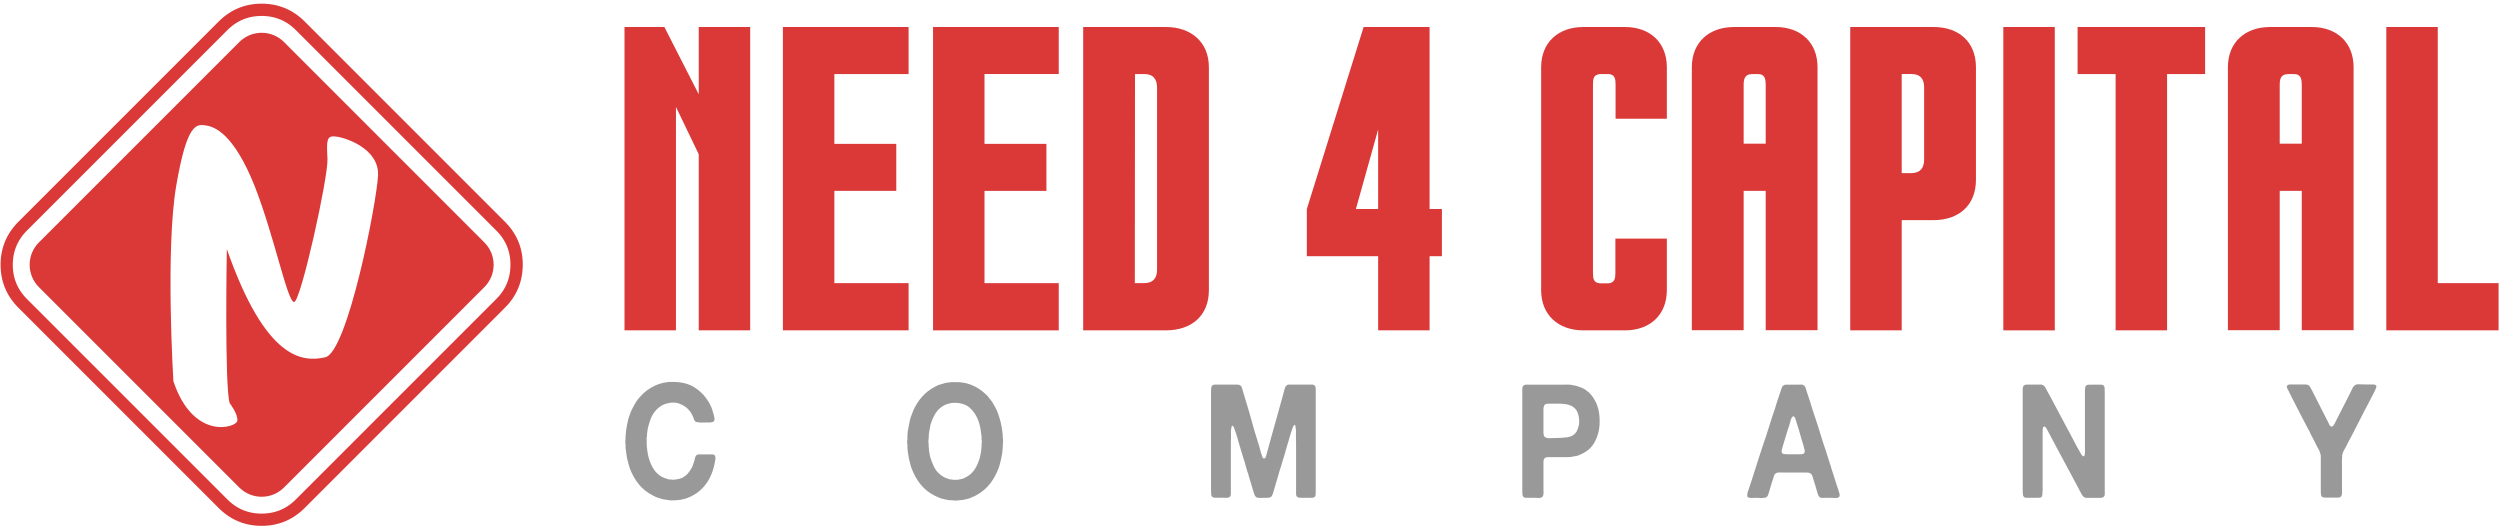
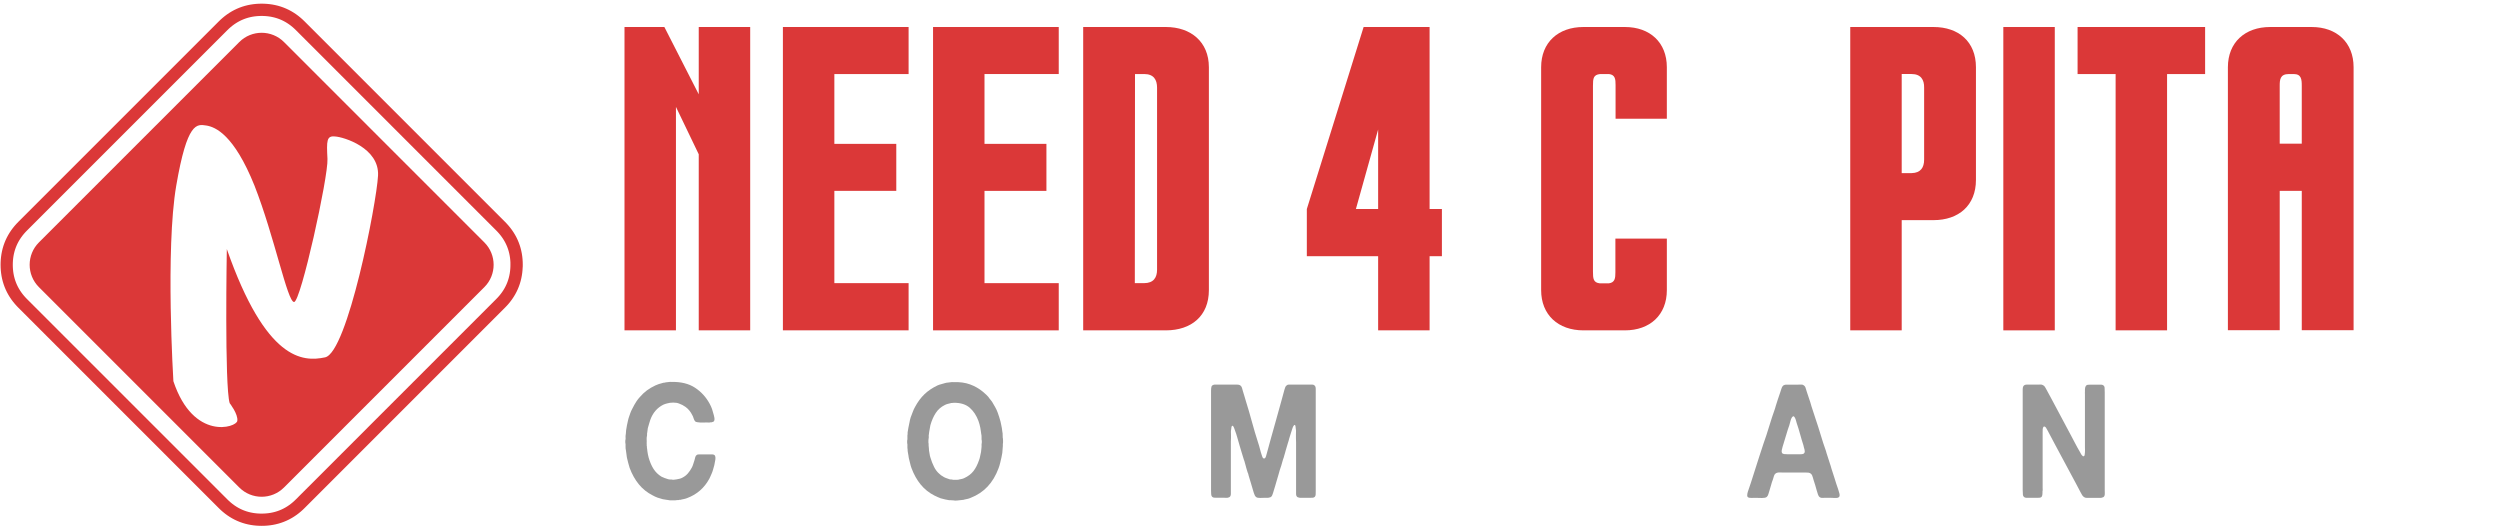
<svg xmlns="http://www.w3.org/2000/svg" xmlns:ns1="http://www.inkscape.org/namespaces/inkscape" xmlns:ns2="http://sodipodi.sourceforge.net/DTD/sodipodi-0.dtd" width="1230" height="260" viewBox="0 0 325.438 68.792" version="1.1" id="svg2116" ns1:export-filename="D:\wamp\reason-finance\webroot\assets\images\logo.png" ns1:export-xdpi="40.615383" ns1:export-ydpi="40.615383" ns1:version="0.92.4 (5da689c313, 2019-01-14)" ns2:docname="logo.svg">
  <defs id="defs2110" />
  <ns2:namedview id="base" pagecolor="#ffffff" bordercolor="#666666" borderopacity="1.0" ns1:pageopacity="0.0" ns1:pageshadow="2" ns1:zoom="0.7" ns1:cx="688.72449" ns1:cy="171.12174" ns1:document-units="px" ns1:current-layer="layer1" showgrid="false" units="px" ns1:pagecheckerboard="true" ns1:showpageshadow="false" ns1:window-width="1366" ns1:window-height="705" ns1:window-x="-8" ns1:window-y="-8" ns1:window-maximized="1" />
  <g ns1:label="Layer 1" ns1:groupmode="layer" id="layer1" transform="translate(0,-228.208)">
    <g style="font-family:none;mix-blend-mode:normal;fill:#999999;fill-rule:nonzero;stroke:none;stroke-width:1;stroke-linecap:butt;stroke-linejoin:miter;stroke-miterlimit:10;stroke-dasharray:none;stroke-dashoffset:0" data-paper-data="{&quot;isSecondaryText&quot;:true}" id="g2132" transform="matrix(1.191,0,0,1.387,-132.152,-186.628)">
      <path ns1:connector-curvature="0" d="m 184.329,334.933 c 1.044,-0.02 1.905,0.159 2.581,0.537 0.676,0.378 1.214,0.88 1.611,1.507 0.109,0.169 0.199,0.341 0.269,0.515 0.07,0.174 0.134,0.366 0.194,0.574 0.02,0.07 0.04,0.149 0.06,0.239 0.02,0.089 0.015,0.174 -0.015,0.254 -0.02,0.06 -0.057,0.097 -0.112,0.112 -0.055,0.015 -0.117,0.032 -0.187,0.052 h -0.119 c -0.06,0.02 -0.127,0.027 -0.201,0.022 -0.075,-0.005 -0.147,-0.007 -0.216,-0.007 -0.089,0 -0.196,0.002 -0.321,0.007 -0.124,0.005 -0.246,0.005 -0.366,0 -0.119,-0.005 -0.229,-0.015 -0.328,-0.03 -0.1,-0.015 -0.174,-0.037 -0.224,-0.067 -0.08,-0.07 -0.139,-0.164 -0.179,-0.283 -0.04,-0.119 -0.089,-0.224 -0.149,-0.313 -0.189,-0.328 -0.438,-0.587 -0.746,-0.776 -0.209,-0.129 -0.443,-0.234 -0.701,-0.313 -0.169,-0.06 -0.38,-0.089 -0.634,-0.089 -0.254,0 -0.475,0.025 -0.664,0.075 -0.08,0.02 -0.152,0.037 -0.216,0.052 -0.065,0.015 -0.132,0.037 -0.201,0.067 -0.676,0.288 -1.154,0.766 -1.432,1.432 -0.05,0.119 -0.095,0.244 -0.134,0.373 -0.04,0.129 -0.085,0.264 -0.134,0.403 -0.01,0.07 -0.02,0.134 -0.03,0.194 -0.01,0.06 -0.02,0.124 -0.03,0.194 -0.02,0.06 -0.027,0.122 -0.022,0.187 0.005,0.065 -0.002,0.132 -0.022,0.201 -0.02,0.08 -0.027,0.162 -0.022,0.246 0.005,0.085 0.007,0.167 0.007,0.246 0,0.04 -0.002,0.08 -0.007,0.119 -0.005,0.04 -0.002,0.08 0.007,0.119 v 0.134 c 0.02,0.05 0.027,0.1 0.022,0.149 -0.005,0.05 0.002,0.1 0.022,0.149 0,0.06 0.01,0.139 0.03,0.239 0.02,0.109 0.04,0.211 0.06,0.306 0.02,0.095 0.045,0.187 0.075,0.276 0.139,0.418 0.318,0.773 0.537,1.067 0.219,0.293 0.507,0.535 0.865,0.724 0.109,0.05 0.224,0.092 0.343,0.127 0.119,0.035 0.249,0.072 0.388,0.112 0.05,0.01 0.097,0.017 0.142,0.022 0.045,0.005 0.092,0.007 0.142,0.007 h 0.119 c 0.05,0.02 0.114,0.027 0.194,0.022 0.08,-0.005 0.144,-0.012 0.194,-0.022 0.06,0 0.104,-0.005 0.134,-0.015 0.119,-0.02 0.231,-0.04 0.336,-0.06 0.104,-0.02 0.206,-0.055 0.306,-0.104 0.229,-0.1 0.425,-0.231 0.589,-0.395 0.164,-0.164 0.311,-0.351 0.44,-0.56 0.06,-0.1 0.109,-0.209 0.149,-0.328 0.04,-0.119 0.085,-0.239 0.134,-0.358 0.03,-0.109 0.06,-0.209 0.089,-0.298 0.03,-0.089 0.095,-0.159 0.194,-0.209 0.06,-0.02 0.134,-0.03 0.224,-0.03 0.089,0 0.174,0 0.254,0 h 0.91 c 0.089,0 0.182,0 0.276,0 0.095,0 0.172,0.02 0.231,0.06 0.07,0.05 0.107,0.129 0.112,0.239 0.005,0.109 -0.007,0.214 -0.037,0.313 l -0.089,0.403 c -0.05,0.149 -0.097,0.293 -0.142,0.433 -0.045,0.139 -0.102,0.274 -0.172,0.403 -0.05,0.08 -0.089,0.157 -0.119,0.231 -0.03,0.075 -0.07,0.147 -0.119,0.216 -0.547,0.855 -1.343,1.452 -2.387,1.791 -0.109,0.04 -0.219,0.07 -0.328,0.089 -0.109,0.02 -0.219,0.04 -0.328,0.06 -0.05,0.02 -0.097,0.027 -0.142,0.022 -0.045,-0.005 -0.092,0.002 -0.142,0.022 -0.07,0 -0.137,0.002 -0.201,0.007 -0.065,0.005 -0.132,0.012 -0.201,0.022 h -0.239 c -0.089,0 -0.179,0 -0.269,0 -0.089,0 -0.174,-0.01 -0.254,-0.03 -0.03,-0.01 -0.08,-0.015 -0.149,-0.015 -0.07,-0.01 -0.139,-0.02 -0.209,-0.03 -0.07,-0.01 -0.144,-0.02 -0.224,-0.03 -0.1,-0.03 -0.196,-0.055 -0.291,-0.075 -0.095,-0.02 -0.191,-0.045 -0.291,-0.075 -0.089,-0.03 -0.179,-0.062 -0.269,-0.097 -0.089,-0.035 -0.174,-0.072 -0.254,-0.112 -0.597,-0.259 -1.102,-0.604 -1.514,-1.037 -0.413,-0.433 -0.749,-0.948 -1.007,-1.544 -0.06,-0.149 -0.109,-0.298 -0.149,-0.448 -0.04,-0.149 -0.085,-0.303 -0.134,-0.463 -0.02,-0.05 -0.03,-0.092 -0.03,-0.127 0,-0.035 -0.005,-0.072 -0.015,-0.112 -0.02,-0.089 -0.035,-0.184 -0.045,-0.283 -0.01,-0.1 -0.025,-0.194 -0.045,-0.283 -0.02,-0.05 -0.027,-0.092 -0.022,-0.127 0.005,-0.035 0.002,-0.072 -0.007,-0.112 v -0.283 c -0.02,-0.05 -0.03,-0.124 -0.03,-0.224 0,-0.1 0.01,-0.174 0.03,-0.224 0.01,-0.03 0.012,-0.062 0.007,-0.097 -0.005,-0.035 -0.007,-0.062 -0.007,-0.082 v -0.134 c 0.02,-0.08 0.032,-0.164 0.037,-0.254 0.005,-0.089 0.012,-0.179 0.022,-0.269 0.02,-0.08 0.035,-0.157 0.045,-0.231 0.01,-0.075 0.025,-0.152 0.045,-0.231 0.04,-0.139 0.075,-0.276 0.104,-0.41 0.03,-0.134 0.07,-0.261 0.119,-0.38 0.05,-0.129 0.102,-0.259 0.157,-0.388 0.055,-0.129 0.117,-0.249 0.187,-0.358 0.159,-0.279 0.323,-0.527 0.492,-0.746 0.05,-0.07 0.104,-0.134 0.164,-0.194 0.06,-0.06 0.119,-0.119 0.179,-0.179 0.249,-0.249 0.51,-0.46 0.783,-0.634 0.274,-0.174 0.584,-0.331 0.933,-0.47 0.119,-0.05 0.244,-0.092 0.373,-0.127 0.129,-0.035 0.264,-0.067 0.403,-0.097 0.06,-0.02 0.119,-0.03 0.179,-0.03 0.06,0 0.114,-0.01 0.164,-0.03 0.08,-0.01 0.157,-0.017 0.231,-0.022 0.075,-0.005 0.152,-0.012 0.231,-0.022 0.02,-0.01 0.045,-0.01 0.075,0 0.03,0.01 0.055,0.01 0.075,0 z" data-paper-data="{&quot;glyphName&quot;:&quot;C&quot;,&quot;glyphIndex&quot;:0,&quot;firstGlyphOfWord&quot;:true,&quot;word&quot;:1}" id="path2118" style="fill:#999999" />
      <path ns1:connector-curvature="0" d="m 220.555,340.141 c 0.02,0.06 0.032,0.162 0.037,0.306 0.005,0.144 -0.002,0.246 -0.022,0.306 v 0.194 c -0.02,0.1 -0.03,0.204 -0.03,0.313 0,0.109 -0.01,0.219 -0.03,0.328 -0.02,0.07 -0.035,0.139 -0.045,0.209 -0.01,0.07 -0.025,0.139 -0.045,0.209 -0.05,0.179 -0.097,0.353 -0.142,0.522 -0.045,0.169 -0.102,0.333 -0.172,0.492 -0.298,0.696 -0.701,1.276 -1.209,1.738 -0.507,0.463 -1.134,0.818 -1.88,1.067 -0.109,0.04 -0.219,0.07 -0.328,0.089 -0.109,0.02 -0.219,0.04 -0.328,0.06 -0.05,0.02 -0.102,0.03 -0.157,0.03 -0.055,0 -0.107,0.005 -0.157,0.015 l -0.492,0.045 c -0.04,0.01 -0.109,0.012 -0.209,0.007 -0.1,-0.005 -0.164,-0.012 -0.194,-0.022 -0.05,-0.01 -0.097,-0.012 -0.142,-0.007 -0.045,0.005 -0.092,0.002 -0.142,-0.007 h -0.164 c -0.08,-0.02 -0.154,-0.032 -0.224,-0.037 -0.07,-0.005 -0.144,-0.017 -0.224,-0.037 -0.08,-0.02 -0.159,-0.037 -0.239,-0.052 -0.08,-0.015 -0.159,-0.032 -0.239,-0.052 -0.109,-0.04 -0.221,-0.08 -0.336,-0.119 -0.114,-0.04 -0.226,-0.085 -0.336,-0.134 -0.597,-0.259 -1.102,-0.604 -1.514,-1.037 -0.413,-0.433 -0.749,-0.948 -1.007,-1.544 -0.06,-0.139 -0.109,-0.286 -0.149,-0.44 -0.04,-0.154 -0.085,-0.311 -0.134,-0.47 -0.02,-0.05 -0.03,-0.092 -0.03,-0.127 0,-0.035 -0.005,-0.072 -0.015,-0.112 -0.02,-0.07 -0.035,-0.142 -0.045,-0.216 -0.01,-0.075 -0.025,-0.152 -0.045,-0.231 -0.01,-0.05 -0.012,-0.097 -0.007,-0.142 0.005,-0.045 -0.002,-0.087 -0.022,-0.127 -0.01,-0.06 -0.01,-0.122 0,-0.187 0.01,-0.065 0.01,-0.127 0,-0.187 -0.02,-0.05 -0.03,-0.127 -0.03,-0.231 0,-0.104 0.01,-0.182 0.03,-0.231 0.01,-0.05 0.01,-0.097 0,-0.142 -0.01,-0.045 -0.01,-0.092 0,-0.142 v -0.089 c 0.02,-0.07 0.027,-0.137 0.022,-0.201 -0.005,-0.065 0.002,-0.127 0.022,-0.187 0.02,-0.05 0.03,-0.102 0.03,-0.157 0,-0.055 0.01,-0.107 0.03,-0.157 0.05,-0.169 0.089,-0.336 0.119,-0.5 0.03,-0.164 0.075,-0.326 0.134,-0.485 0.08,-0.169 0.154,-0.338 0.224,-0.507 0.07,-0.169 0.154,-0.328 0.254,-0.477 0.298,-0.477 0.642,-0.875 1.03,-1.194 0.388,-0.318 0.86,-0.592 1.418,-0.821 0.129,-0.05 0.266,-0.089 0.41,-0.119 0.144,-0.03 0.286,-0.065 0.425,-0.104 0.05,-0.02 0.097,-0.03 0.142,-0.03 0.045,0 0.092,-0.005 0.142,-0.015 l 0.448,-0.045 c 0.02,-0.01 0.047,-0.01 0.082,0 0.035,0.01 0.062,0.01 0.082,0 0.706,-0.02 1.318,0.052 1.835,0.216 0.517,0.164 0.98,0.39 1.388,0.679 0.129,0.089 0.264,0.191 0.403,0.306 0.139,0.114 0.254,0.231 0.343,0.351 0.05,0.05 0.1,0.102 0.149,0.157 0.05,0.055 0.095,0.107 0.134,0.157 0.109,0.159 0.219,0.321 0.328,0.485 0.109,0.164 0.204,0.341 0.283,0.53 0.06,0.139 0.112,0.274 0.157,0.403 0.045,0.129 0.092,0.269 0.142,0.418 0.03,0.1 0.055,0.201 0.075,0.306 0.02,0.104 0.045,0.211 0.075,0.321 0.02,0.07 0.03,0.137 0.03,0.201 0,0.065 0.01,0.127 0.03,0.187 0.02,0.06 0.027,0.122 0.022,0.187 -0.005,0.065 -0.002,0.122 0.007,0.172 z m -2.313,0.627 c 0.02,-0.05 0.03,-0.122 0.03,-0.216 0,-0.095 -0.01,-0.167 -0.03,-0.216 v -0.254 c -0.01,-0.04 -0.012,-0.077 -0.007,-0.112 0.005,-0.035 -0.002,-0.072 -0.022,-0.112 -0.02,-0.08 -0.032,-0.157 -0.037,-0.231 -0.005,-0.075 -0.017,-0.147 -0.037,-0.216 0,-0.05 -0.01,-0.104 -0.03,-0.164 -0.03,-0.109 -0.06,-0.219 -0.089,-0.328 -0.03,-0.109 -0.07,-0.219 -0.119,-0.328 -0.219,-0.507 -0.535,-0.918 -0.948,-1.231 -0.413,-0.313 -0.987,-0.47 -1.723,-0.47 -0.02,0.01 -0.042,0.012 -0.067,0.007 -0.025,-0.005 -0.047,-0.002 -0.067,0.007 -0.04,0.01 -0.08,0.012 -0.119,0.007 -0.04,-0.005 -0.085,0.002 -0.134,0.022 -0.109,0.02 -0.216,0.042 -0.321,0.067 -0.104,0.025 -0.201,0.057 -0.291,0.097 -0.418,0.179 -0.749,0.428 -0.992,0.746 -0.244,0.318 -0.44,0.701 -0.589,1.149 -0.03,0.109 -0.052,0.216 -0.067,0.321 -0.015,0.104 -0.037,0.211 -0.067,0.321 -0.01,0.04 -0.015,0.077 -0.015,0.112 0,0.035 -0.005,0.072 -0.015,0.112 -0.02,0.05 -0.025,0.104 -0.015,0.164 0.01,0.06 0.01,0.114 0,0.164 -0.02,0.05 -0.032,0.142 -0.037,0.276 -0.005,0.134 0.002,0.226 0.022,0.276 v 0.164 c 0.01,0.04 0.015,0.082 0.015,0.127 0,0.045 0.005,0.087 0.015,0.127 0,0.04 0.002,0.077 0.007,0.112 0.005,0.035 0.007,0.072 0.007,0.112 0.03,0.109 0.052,0.219 0.067,0.328 0.015,0.109 0.042,0.214 0.082,0.313 0.109,0.318 0.244,0.614 0.403,0.888 0.159,0.274 0.358,0.495 0.597,0.664 0.05,0.05 0.102,0.089 0.157,0.119 0.055,0.03 0.112,0.06 0.172,0.089 0.109,0.07 0.226,0.124 0.351,0.164 0.124,0.04 0.256,0.08 0.395,0.119 0.05,0.02 0.097,0.027 0.142,0.022 0.045,-0.005 0.092,-0.002 0.142,0.007 0.06,0.02 0.119,0.03 0.179,0.03 0.06,0 0.124,0 0.194,0 h 0.119 c 0.05,-0.01 0.095,-0.012 0.134,-0.007 0.04,0.005 0.085,-0.002 0.134,-0.022 0.1,-0.02 0.199,-0.037 0.298,-0.052 0.1,-0.015 0.194,-0.042 0.283,-0.082 0.428,-0.169 0.763,-0.388 1.007,-0.657 0.244,-0.269 0.45,-0.617 0.619,-1.044 0.05,-0.109 0.087,-0.229 0.112,-0.358 0.025,-0.129 0.057,-0.259 0.097,-0.388 l 0.045,-0.358 c 0.01,-0.04 0.015,-0.082 0.015,-0.127 0,-0.045 0,-0.092 0,-0.142 z" data-paper-data="{&quot;glyphName&quot;:&quot;O&quot;,&quot;glyphIndex&quot;:1,&quot;word&quot;:1}" id="path2120" style="fill:#999999" />
      <path ns1:connector-curvature="0" d="m 243.743,335.187 h 1.955 c 0.159,0 0.321,0 0.485,0 0.164,0 0.291,0.035 0.38,0.104 0.07,0.05 0.119,0.122 0.149,0.216 0.03,0.095 0.06,0.187 0.089,0.276 0.06,0.159 0.117,0.321 0.172,0.485 0.055,0.164 0.112,0.331 0.172,0.5 0.229,0.627 0.445,1.263 0.649,1.91 0.204,0.647 0.425,1.288 0.664,1.925 0.08,0.199 0.149,0.403 0.209,0.612 0.06,0.209 0.129,0.413 0.209,0.612 0.02,0.05 0.04,0.1 0.06,0.149 0.02,0.05 0.055,0.089 0.104,0.119 0.02,0.01 0.04,0.02 0.06,0.03 0.02,0.01 0.04,0.005 0.06,-0.015 0.08,-0.02 0.134,-0.08 0.164,-0.179 0.03,-0.1 0.06,-0.189 0.089,-0.269 0.08,-0.229 0.152,-0.455 0.216,-0.679 0.065,-0.224 0.137,-0.45 0.216,-0.679 0.199,-0.607 0.398,-1.216 0.597,-1.828 0.199,-0.612 0.398,-1.226 0.597,-1.843 0.05,-0.159 0.1,-0.316 0.149,-0.47 0.05,-0.154 0.1,-0.311 0.149,-0.47 0.03,-0.08 0.06,-0.159 0.089,-0.239 0.03,-0.08 0.085,-0.144 0.164,-0.194 0.06,-0.05 0.137,-0.075 0.231,-0.075 0.095,0 0.191,0 0.291,0 h 0.97 1.03 c 0.089,0 0.182,0 0.276,0 0.095,0 0.167,0.02 0.216,0.06 0.109,0.06 0.164,0.172 0.164,0.336 0,0.164 0,0.331 0,0.5 v 2.238 5.551 1.298 c 0,0.109 -0.002,0.216 -0.007,0.321 -0.005,0.104 -0.037,0.182 -0.097,0.231 -0.06,0.05 -0.134,0.077 -0.224,0.082 -0.089,0.005 -0.189,0.007 -0.298,0.007 h -0.716 -0.403 c -0.08,-0.02 -0.147,-0.035 -0.201,-0.045 -0.055,-0.01 -0.102,-0.045 -0.142,-0.104 -0.04,-0.05 -0.06,-0.114 -0.06,-0.194 0,-0.08 0,-0.164 0,-0.254 v -0.761 -3.835 c -0.01,-0.139 -0.015,-0.271 -0.015,-0.395 0,-0.124 0,-0.251 0,-0.38 0,-0.08 0.002,-0.162 0.007,-0.246 0.005,-0.085 -0.002,-0.167 -0.022,-0.246 -0.02,-0.07 -0.03,-0.144 -0.03,-0.224 0,-0.08 -0.03,-0.129 -0.089,-0.149 -0.03,-0.01 -0.052,-0.005 -0.067,0.015 -0.015,0.02 -0.027,0.035 -0.037,0.045 -0.04,0.04 -0.072,0.087 -0.097,0.142 -0.025,0.055 -0.047,0.107 -0.067,0.157 -0.06,0.149 -0.117,0.303 -0.172,0.463 -0.055,0.159 -0.112,0.318 -0.172,0.477 -0.02,0.06 -0.037,0.119 -0.052,0.179 -0.015,0.06 -0.037,0.119 -0.067,0.179 -0.05,0.129 -0.095,0.259 -0.134,0.388 -0.04,0.129 -0.085,0.259 -0.134,0.388 -0.02,0.03 -0.03,0.062 -0.03,0.097 0,0.035 -0.01,0.067 -0.03,0.097 -0.04,0.089 -0.072,0.184 -0.097,0.283 -0.025,0.1 -0.062,0.199 -0.112,0.298 -0.04,0.089 -0.072,0.184 -0.097,0.283 -0.025,0.1 -0.057,0.199 -0.097,0.298 -0.119,0.288 -0.224,0.579 -0.313,0.873 -0.089,0.293 -0.189,0.584 -0.298,0.873 -0.02,0.03 -0.03,0.06 -0.03,0.089 0,0.03 -0.01,0.06 -0.03,0.089 -0.05,0.109 -0.089,0.221 -0.119,0.336 -0.03,0.114 -0.07,0.226 -0.119,0.336 -0.03,0.07 -0.057,0.134 -0.082,0.194 -0.025,0.06 -0.062,0.109 -0.112,0.149 -0.05,0.04 -0.1,0.062 -0.149,0.067 -0.05,0.005 -0.109,0.017 -0.179,0.037 h -0.343 c -0.07,0 -0.152,0.002 -0.246,0.007 -0.095,0.005 -0.189,0.007 -0.283,0.007 -0.095,0 -0.182,-0.005 -0.261,-0.015 -0.08,-0.01 -0.139,-0.03 -0.179,-0.06 -0.08,-0.05 -0.134,-0.107 -0.164,-0.172 -0.03,-0.065 -0.065,-0.142 -0.104,-0.231 -0.05,-0.119 -0.092,-0.241 -0.127,-0.366 -0.035,-0.124 -0.077,-0.246 -0.127,-0.366 l -0.045,-0.134 c -0.05,-0.119 -0.095,-0.246 -0.134,-0.38 -0.04,-0.134 -0.085,-0.261 -0.134,-0.38 -0.01,-0.03 -0.017,-0.057 -0.022,-0.082 -0.005,-0.025 -0.012,-0.052 -0.022,-0.082 -0.05,-0.089 -0.089,-0.184 -0.119,-0.283 -0.03,-0.1 -0.065,-0.199 -0.104,-0.298 -0.01,-0.02 -0.017,-0.045 -0.022,-0.075 -0.005,-0.03 -0.012,-0.055 -0.022,-0.075 -0.04,-0.1 -0.072,-0.199 -0.097,-0.298 -0.025,-0.1 -0.062,-0.199 -0.112,-0.298 -0.08,-0.199 -0.154,-0.408 -0.224,-0.627 -0.07,-0.219 -0.144,-0.433 -0.224,-0.642 -0.089,-0.249 -0.174,-0.502 -0.254,-0.761 -0.08,-0.259 -0.174,-0.507 -0.283,-0.746 -0.05,-0.139 -0.104,-0.254 -0.164,-0.343 -0.02,-0.02 -0.04,-0.037 -0.06,-0.052 -0.02,-0.015 -0.045,-0.012 -0.075,0.007 -0.05,0.03 -0.075,0.08 -0.075,0.149 0,0.07 -0.01,0.139 -0.03,0.209 -0.02,0.07 -0.027,0.142 -0.022,0.216 0.005,0.075 0.007,0.152 0.007,0.231 0,0.109 0,0.219 0,0.328 0,0.109 -0.005,0.219 -0.015,0.328 v 3.969 0.731 c 0,0.08 0,0.159 0,0.239 0,0.08 -0.02,0.144 -0.06,0.194 -0.04,0.07 -0.114,0.114 -0.224,0.134 -0.07,0.02 -0.144,0.027 -0.224,0.022 -0.08,-0.005 -0.159,-0.007 -0.239,-0.007 h -0.776 c -0.109,0 -0.209,-0.002 -0.298,-0.007 -0.089,-0.005 -0.164,-0.032 -0.224,-0.082 -0.06,-0.05 -0.095,-0.127 -0.104,-0.231 -0.01,-0.104 -0.015,-0.211 -0.015,-0.321 v -1.313 -5.551 -2.089 c 0,-0.06 0,-0.132 0,-0.216 0,-0.085 0,-0.167 0,-0.246 0,-0.08 0.005,-0.157 0.015,-0.231 0.01,-0.075 0.025,-0.132 0.045,-0.172 0.04,-0.07 0.119,-0.119 0.239,-0.149 0.02,-0.01 0.04,-0.012 0.06,-0.007 0.02,0.005 0.04,0.002 0.06,-0.007 z" data-paper-data="{&quot;glyphName&quot;:&quot;M&quot;,&quot;glyphIndex&quot;:2,&quot;word&quot;:1}" id="path2122" style="fill:#999999" />
-       <path ns1:connector-curvature="0" d="m 285.178,336.515 c 0.229,0.318 0.395,0.671 0.5,1.059 0.104,0.388 0.142,0.855 0.112,1.403 -0.02,0.219 -0.055,0.42 -0.104,0.604 -0.05,0.184 -0.109,0.356 -0.179,0.515 -0.02,0.04 -0.037,0.077 -0.052,0.112 -0.015,0.035 -0.032,0.072 -0.052,0.112 -0.04,0.07 -0.077,0.137 -0.112,0.201 -0.035,0.065 -0.077,0.127 -0.127,0.187 -0.199,0.279 -0.44,0.505 -0.724,0.679 -0.283,0.174 -0.604,0.321 -0.962,0.44 -0.109,0.04 -0.224,0.065 -0.343,0.075 -0.119,0.01 -0.239,0.03 -0.358,0.06 -0.06,0.01 -0.119,0.015 -0.179,0.015 -0.06,0 -0.119,0.005 -0.179,0.015 h -0.612 -1.253 c -0.129,0 -0.266,0 -0.41,0 -0.144,0 -0.256,0.03 -0.336,0.089 -0.1,0.07 -0.149,0.191 -0.149,0.366 0,0.174 0,0.346 0,0.515 v 1.97 c 0,0.119 0.002,0.249 0.007,0.388 0.005,0.139 -0.017,0.249 -0.067,0.328 -0.04,0.07 -0.129,0.124 -0.269,0.164 -0.07,0.02 -0.144,0.025 -0.224,0.015 -0.08,-0.01 -0.159,-0.015 -0.239,-0.015 h -0.865 c -0.109,0 -0.211,-0.002 -0.306,-0.007 -0.095,-0.005 -0.172,-0.032 -0.231,-0.082 -0.06,-0.05 -0.095,-0.127 -0.104,-0.231 -0.01,-0.104 -0.015,-0.211 -0.015,-0.321 v -8.923 c 0,-0.139 -0.002,-0.303 -0.007,-0.492 -0.005,-0.189 0.017,-0.323 0.067,-0.403 0.04,-0.06 0.114,-0.109 0.224,-0.149 0.02,-0.01 0.042,-0.012 0.067,-0.007 0.025,0.005 0.047,0.002 0.067,-0.007 h 4.312 c 0.089,0 0.179,-0.002 0.269,-0.007 0.089,-0.005 0.174,0.002 0.254,0.022 h 0.075 c 0.05,0.02 0.104,0.03 0.164,0.03 0.06,0 0.114,0.01 0.164,0.03 0.05,0.01 0.095,0.015 0.134,0.015 0.04,0 0.085,0.01 0.134,0.03 0.159,0.05 0.318,0.097 0.477,0.142 0.159,0.045 0.308,0.107 0.448,0.187 0.05,0.04 0.104,0.075 0.164,0.104 0.06,0.03 0.119,0.07 0.179,0.119 0.05,0.03 0.092,0.062 0.127,0.097 0.035,0.035 0.077,0.072 0.127,0.112 l 0.089,0.089 c 0.119,0.119 0.219,0.239 0.298,0.358 z m -1.641,2.447 c 0.02,-0.109 0.027,-0.246 0.022,-0.41 -0.005,-0.164 -0.022,-0.301 -0.052,-0.41 -0.06,-0.219 -0.134,-0.393 -0.224,-0.522 -0.089,-0.129 -0.224,-0.249 -0.403,-0.358 -0.149,-0.089 -0.333,-0.157 -0.552,-0.201 -0.219,-0.045 -0.455,-0.072 -0.709,-0.082 -0.254,-0.01 -0.515,-0.012 -0.783,-0.007 -0.269,0.005 -0.522,0.007 -0.761,0.007 -0.03,0.01 -0.057,0.017 -0.082,0.022 -0.025,0.005 -0.052,0.007 -0.082,0.007 -0.1,0.04 -0.164,0.1 -0.194,0.179 -0.04,0.08 -0.06,0.187 -0.06,0.321 0,0.134 0,0.256 0,0.366 v 1.418 c 0,0.119 0,0.251 0,0.395 0,0.144 0.025,0.256 0.075,0.336 0.04,0.06 0.1,0.104 0.179,0.134 0.08,0.03 0.169,0.047 0.269,0.052 0.1,0.005 0.206,0.005 0.321,0 0.114,-0.005 0.221,-0.007 0.321,-0.007 0.527,0 1.01,-0.025 1.447,-0.075 0.438,-0.05 0.771,-0.224 1,-0.522 0.06,-0.089 0.109,-0.187 0.149,-0.291 0.04,-0.104 0.08,-0.221 0.119,-0.351 z" data-paper-data="{&quot;glyphName&quot;:&quot;P&quot;,&quot;glyphIndex&quot;:3,&quot;word&quot;:1}" id="path2124" style="fill:#999999" />
      <path ns1:connector-curvature="0" d="m 311.903,345.109 c 0.01,0.04 0.027,0.089 0.052,0.149 0.025,0.06 0.045,0.122 0.06,0.187 0.015,0.065 0.017,0.127 0.007,0.187 -0.01,0.06 -0.045,0.104 -0.104,0.134 -0.08,0.05 -0.211,0.07 -0.395,0.06 -0.184,-0.01 -0.336,-0.015 -0.455,-0.015 h -0.701 c -0.08,0 -0.152,0.002 -0.216,0.007 -0.065,0.005 -0.127,-0.002 -0.187,-0.022 -0.109,-0.03 -0.189,-0.089 -0.239,-0.179 -0.05,-0.08 -0.087,-0.164 -0.112,-0.254 -0.025,-0.089 -0.057,-0.179 -0.097,-0.269 -0.05,-0.159 -0.102,-0.318 -0.157,-0.477 -0.055,-0.159 -0.112,-0.313 -0.172,-0.463 -0.03,-0.089 -0.057,-0.172 -0.082,-0.246 -0.025,-0.075 -0.052,-0.142 -0.082,-0.201 -0.03,-0.06 -0.075,-0.112 -0.134,-0.157 -0.06,-0.045 -0.139,-0.077 -0.239,-0.097 -0.05,0 -0.097,-0.002 -0.142,-0.007 -0.045,-0.005 -0.092,-0.007 -0.142,-0.007 h -2.358 c -0.169,0 -0.351,-0.002 -0.545,-0.007 -0.194,-0.005 -0.346,0.032 -0.455,0.112 -0.08,0.06 -0.134,0.139 -0.164,0.239 -0.03,0.1 -0.065,0.199 -0.104,0.298 -0.08,0.169 -0.147,0.346 -0.201,0.53 -0.055,0.184 -0.117,0.366 -0.187,0.545 -0.04,0.1 -0.077,0.204 -0.112,0.313 -0.035,0.109 -0.092,0.194 -0.172,0.254 -0.05,0.04 -0.122,0.067 -0.216,0.082 -0.095,0.015 -0.199,0.022 -0.313,0.022 -0.114,0 -0.231,-0.002 -0.351,-0.007 -0.119,-0.005 -0.224,-0.007 -0.313,-0.007 -0.129,0 -0.286,0.002 -0.47,0.007 -0.184,0.005 -0.316,-0.017 -0.395,-0.067 -0.05,-0.03 -0.077,-0.075 -0.082,-0.134 -0.005,-0.06 0,-0.122 0.015,-0.187 0.015,-0.065 0.032,-0.127 0.052,-0.187 0.02,-0.06 0.04,-0.109 0.06,-0.149 0.1,-0.229 0.191,-0.463 0.276,-0.701 0.085,-0.239 0.172,-0.472 0.261,-0.701 0.04,-0.08 0.07,-0.159 0.089,-0.239 0.02,-0.08 0.05,-0.159 0.089,-0.239 0.08,-0.209 0.159,-0.423 0.239,-0.642 0.08,-0.219 0.159,-0.433 0.239,-0.642 0.08,-0.199 0.154,-0.395 0.224,-0.589 0.07,-0.194 0.144,-0.39 0.224,-0.589 0.229,-0.547 0.44,-1.099 0.634,-1.656 0.194,-0.557 0.405,-1.109 0.634,-1.656 0.02,-0.05 0.035,-0.095 0.045,-0.134 0.01,-0.04 0.025,-0.085 0.045,-0.134 0.08,-0.209 0.159,-0.423 0.239,-0.642 0.08,-0.219 0.164,-0.433 0.254,-0.642 0.05,-0.109 0.092,-0.221 0.127,-0.336 0.035,-0.114 0.097,-0.206 0.187,-0.276 0.05,-0.03 0.114,-0.055 0.194,-0.075 0.02,-0.01 0.04,-0.012 0.06,-0.007 0.02,0.005 0.04,0.002 0.06,-0.007 h 1.313 c 0.109,0 0.221,-0.002 0.336,-0.007 0.114,-0.005 0.206,0.017 0.276,0.067 0.109,0.06 0.182,0.147 0.216,0.261 0.035,0.114 0.077,0.231 0.127,0.351 0.07,0.169 0.134,0.336 0.194,0.5 0.06,0.164 0.124,0.331 0.194,0.5 0.02,0.06 0.04,0.119 0.06,0.179 0.02,0.06 0.04,0.119 0.06,0.179 0.08,0.199 0.154,0.395 0.224,0.589 0.07,0.194 0.144,0.39 0.224,0.589 0.199,0.497 0.385,1 0.56,1.507 0.174,0.507 0.366,1.01 0.574,1.507 0.02,0.04 0.032,0.077 0.037,0.112 0.005,0.035 0.017,0.072 0.037,0.112 0.06,0.159 0.119,0.318 0.179,0.477 0.06,0.159 0.119,0.318 0.179,0.477 0.04,0.08 0.07,0.157 0.089,0.231 0.02,0.075 0.045,0.152 0.075,0.231 0.129,0.318 0.249,0.637 0.358,0.955 0.109,0.318 0.229,0.632 0.358,0.94 0.02,0.03 0.03,0.057 0.03,0.082 0,0.025 0.01,0.052 0.03,0.082 z m -3.865,-3.417 c 0.129,-0.05 0.189,-0.134 0.179,-0.254 -0.01,-0.119 -0.04,-0.234 -0.089,-0.343 -0.02,-0.04 -0.03,-0.077 -0.03,-0.112 0,-0.035 -0.01,-0.072 -0.03,-0.112 -0.129,-0.338 -0.249,-0.681 -0.358,-1.03 -0.109,-0.348 -0.234,-0.696 -0.373,-1.044 -0.02,-0.05 -0.04,-0.112 -0.06,-0.187 -0.02,-0.075 -0.045,-0.144 -0.075,-0.209 -0.03,-0.065 -0.065,-0.122 -0.104,-0.172 -0.04,-0.05 -0.089,-0.075 -0.149,-0.075 -0.02,0.02 -0.04,0.035 -0.06,0.045 -0.02,0.01 -0.04,0.025 -0.06,0.045 -0.08,0.1 -0.137,0.219 -0.172,0.358 -0.035,0.139 -0.077,0.274 -0.127,0.403 -0.119,0.279 -0.226,0.562 -0.321,0.851 -0.095,0.288 -0.196,0.577 -0.306,0.865 -0.04,0.1 -0.075,0.196 -0.104,0.291 -0.03,0.095 -0.06,0.196 -0.089,0.306 -0.03,0.08 -0.025,0.169 0.015,0.269 0.05,0.07 0.132,0.109 0.246,0.119 0.114,0.01 0.231,0.015 0.351,0.015 h 1.134 c 0.089,0 0.189,0 0.298,0 0.109,0 0.204,-0.01 0.283,-0.03 z" data-paper-data="{&quot;glyphName&quot;:&quot;A&quot;,&quot;glyphIndex&quot;:4,&quot;word&quot;:1}" id="path2126" style="fill:#999999" />
      <path ns1:connector-curvature="0" d="m 332.44,335.187 h 1.209 c 0.109,0 0.216,-0.002 0.321,-0.007 0.104,-0.005 0.196,0.012 0.276,0.052 0.1,0.04 0.177,0.1 0.231,0.179 0.055,0.08 0.107,0.159 0.157,0.239 l 0.537,0.851 c 0.348,0.567 0.699,1.132 1.052,1.694 0.353,0.562 0.704,1.127 1.052,1.694 0.169,0.269 0.336,0.54 0.5,0.813 0.164,0.274 0.336,0.54 0.515,0.798 0.04,0.06 0.077,0.119 0.112,0.179 0.035,0.06 0.082,0.114 0.142,0.164 0.02,0.02 0.045,0.04 0.075,0.06 0.03,0.02 0.06,0.02 0.089,0 0.07,-0.02 0.104,-0.065 0.104,-0.134 0,-0.07 0.01,-0.144 0.03,-0.224 0.01,-0.07 0.012,-0.147 0.007,-0.231 -0.005,-0.085 -0.007,-0.167 -0.007,-0.246 v -0.94 -3.462 -0.567 c 0,-0.05 -0.002,-0.1 -0.007,-0.149 -0.005,-0.05 -0.002,-0.095 0.007,-0.134 v -0.164 c 0,-0.139 0.03,-0.249 0.089,-0.328 0.05,-0.07 0.117,-0.109 0.201,-0.119 0.085,-0.01 0.182,-0.015 0.291,-0.015 h 0.91 c 0.08,0 0.159,0 0.239,0 0.08,0 0.149,0.01 0.209,0.03 0.129,0.05 0.199,0.137 0.209,0.261 0.01,0.124 0.015,0.271 0.015,0.44 v 1.641 6.252 1.253 c 0,0.109 0.002,0.219 0.007,0.328 0.005,0.109 -0.012,0.194 -0.052,0.254 -0.04,0.06 -0.087,0.097 -0.142,0.112 -0.055,0.015 -0.122,0.032 -0.201,0.052 h -0.522 -0.821 c -0.089,0 -0.177,0 -0.261,0 -0.085,0 -0.157,-0.015 -0.216,-0.045 -0.109,-0.05 -0.194,-0.117 -0.254,-0.201 -0.06,-0.085 -0.119,-0.177 -0.179,-0.276 -0.089,-0.139 -0.177,-0.281 -0.261,-0.425 -0.085,-0.144 -0.172,-0.286 -0.261,-0.425 l -2.238,-3.581 c -0.139,-0.229 -0.276,-0.45 -0.41,-0.664 -0.134,-0.214 -0.271,-0.435 -0.41,-0.664 -0.05,-0.07 -0.107,-0.157 -0.172,-0.261 -0.065,-0.104 -0.152,-0.157 -0.261,-0.157 -0.08,0.07 -0.122,0.149 -0.127,0.239 -0.005,0.089 -0.007,0.204 -0.007,0.343 v 1.044 3.566 0.582 c 0,0.05 0.002,0.1 0.007,0.149 0.005,0.05 -0.002,0.1 -0.022,0.149 v 0.164 c 0,0.159 -0.025,0.274 -0.075,0.343 -0.05,0.06 -0.117,0.095 -0.201,0.104 -0.085,0.01 -0.182,0.015 -0.291,0.015 h -0.91 c -0.08,0 -0.159,0 -0.239,0 -0.08,0 -0.149,-0.01 -0.209,-0.03 -0.129,-0.05 -0.201,-0.139 -0.216,-0.269 -0.015,-0.129 -0.022,-0.279 -0.022,-0.448 v -1.716 -5.983 -1.388 c 0,-0.109 0,-0.224 0,-0.343 0,-0.119 0.02,-0.214 0.06,-0.283 0.04,-0.07 0.109,-0.119 0.209,-0.149 0.02,0 0.042,-0.002 0.067,-0.007 0.025,-0.005 0.047,-0.007 0.067,-0.007 z" data-paper-data="{&quot;glyphName&quot;:&quot;N&quot;,&quot;glyphIndex&quot;:5,&quot;word&quot;:1}" id="path2128" style="fill:#999999" />
-       <path ns1:connector-curvature="0" d="m 361.25,335.172 h 1.313 c 0.119,0 0.244,0 0.373,0 0.129,0 0.234,0.02 0.313,0.06 0.109,0.05 0.201,0.144 0.276,0.283 0.075,0.139 0.147,0.259 0.216,0.358 0.169,0.269 0.328,0.537 0.477,0.806 0.149,0.269 0.308,0.537 0.477,0.806 0.129,0.199 0.249,0.4 0.358,0.604 0.109,0.204 0.229,0.405 0.358,0.604 0.05,0.08 0.1,0.167 0.149,0.261 0.05,0.095 0.129,0.152 0.239,0.172 0.07,0.01 0.129,-0.015 0.179,-0.075 0.05,-0.06 0.089,-0.109 0.119,-0.149 0.089,-0.139 0.172,-0.279 0.246,-0.418 0.075,-0.139 0.157,-0.279 0.246,-0.418 0.209,-0.338 0.413,-0.679 0.612,-1.022 0.199,-0.343 0.403,-0.689 0.612,-1.037 0.08,-0.129 0.164,-0.279 0.254,-0.448 0.089,-0.169 0.204,-0.283 0.343,-0.343 0.089,-0.05 0.231,-0.07 0.425,-0.06 0.194,0.01 0.361,0.015 0.5,0.015 h 0.836 c 0.08,0 0.162,0.002 0.246,0.007 0.085,0.005 0.152,0.022 0.201,0.052 0.08,0.05 0.1,0.127 0.06,0.231 -0.04,0.104 -0.075,0.182 -0.104,0.231 -0.119,0.199 -0.236,0.395 -0.351,0.589 -0.114,0.194 -0.231,0.39 -0.351,0.589 -0.338,0.537 -0.664,1.074 -0.977,1.611 -0.313,0.537 -0.634,1.074 -0.962,1.611 -0.109,0.159 -0.211,0.321 -0.306,0.485 -0.095,0.164 -0.191,0.331 -0.291,0.5 -0.08,0.109 -0.152,0.219 -0.216,0.328 -0.065,0.109 -0.117,0.234 -0.157,0.373 -0.01,0.05 -0.012,0.097 -0.007,0.142 0.005,0.045 0.002,0.092 -0.007,0.142 -0.01,0.03 -0.015,0.065 -0.015,0.104 0,0.04 0,0.08 0,0.119 v 0.463 1.94 c 0,0.189 0.002,0.393 0.007,0.612 0.005,0.219 -0.052,0.363 -0.172,0.433 -0.06,0.04 -0.137,0.06 -0.231,0.06 -0.095,0 -0.187,0 -0.276,0 h -1.044 c -0.109,0 -0.209,-0.005 -0.298,-0.015 -0.089,-0.01 -0.159,-0.045 -0.209,-0.104 -0.05,-0.06 -0.075,-0.129 -0.075,-0.209 0,-0.08 -0.005,-0.174 -0.015,-0.283 v -0.582 -1.94 -0.567 c 0,-0.06 0,-0.122 0,-0.187 0,-0.065 -0.01,-0.122 -0.03,-0.172 -0.04,-0.149 -0.095,-0.283 -0.164,-0.403 -0.07,-0.119 -0.144,-0.234 -0.224,-0.343 -0.089,-0.159 -0.179,-0.316 -0.269,-0.47 -0.089,-0.154 -0.184,-0.311 -0.283,-0.47 -0.08,-0.109 -0.149,-0.226 -0.209,-0.351 -0.06,-0.124 -0.129,-0.241 -0.209,-0.351 -0.259,-0.408 -0.507,-0.816 -0.746,-1.224 -0.239,-0.408 -0.482,-0.816 -0.731,-1.224 -0.119,-0.199 -0.234,-0.39 -0.343,-0.574 -0.109,-0.184 -0.219,-0.376 -0.328,-0.574 -0.03,-0.04 -0.072,-0.107 -0.127,-0.201 -0.055,-0.095 -0.062,-0.177 -0.022,-0.246 0.02,-0.04 0.047,-0.067 0.082,-0.082 0.035,-0.015 0.072,-0.027 0.112,-0.037 0.02,-0.01 0.04,-0.012 0.06,-0.007 0.02,0.005 0.04,0.002 0.06,-0.007 z" data-paper-data="{&quot;glyphName&quot;:&quot;Y&quot;,&quot;glyphIndex&quot;:6,&quot;lastGlyphOfWord&quot;:true,&quot;word&quot;:1}" id="path2130" style="fill:#999999" />
    </g>
    <g style="font-family:none;mix-blend-mode:normal;fill:#db3838;fill-rule:nonzero;stroke:none;stroke-width:1;stroke-linecap:butt;stroke-linejoin:miter;stroke-miterlimit:10;stroke-dasharray:none;stroke-dashoffset:0" data-paper-data="{&quot;isPrimaryText&quot;:true}" id="g2383" transform="matrix(0.688,0,0,0.672,36.573,104.182)">
      <path ns1:connector-curvature="0" d="m 74.736,248.557 v -43.29 l 4.312,9.18 v 34.11 h 9.736 v -58.763 h -9.736 v 13.039 l -6.502,-13.039 h -7.545 v 58.763 z" data-paper-data="{&quot;glyphName&quot;:&quot;N&quot;,&quot;glyphIndex&quot;:0,&quot;firstGlyphOfWord&quot;:true,&quot;word&quot;:1}" id="path2357" />
      <path ns1:connector-curvature="0" d="m 94.973,248.557 h 23.783 v -9.145 h -14.048 v -17.872 h 11.718 v -9.11 h -11.718 v -13.526 h 14.048 V 189.794 H 94.973 Z" data-paper-data="{&quot;glyphName&quot;:&quot;E&quot;,&quot;glyphIndex&quot;:1,&quot;word&quot;:1}" id="path2359" />
      <path ns1:connector-curvature="0" d="m 123.381,248.557 h 23.783 v -9.145 h -14.048 v -17.872 h 11.718 v -9.11 h -11.718 v -13.526 h 14.048 v -9.11 h -23.783 z" data-paper-data="{&quot;glyphName&quot;:&quot;E&quot;,&quot;glyphIndex&quot;:2,&quot;word&quot;:1}" id="path2361" />
      <path ns1:connector-curvature="0" d="m 167.436,248.557 c 4.798,0 8.136,-2.782 8.136,-7.789 v -43.186 c 0,-4.903 -3.408,-7.789 -8.136,-7.789 h -15.647 v 58.763 z m -1.669,-11.753 c 0,1.53 -0.661,2.608 -2.469,2.608 h -1.739 l 0.035,-40.508 h 1.739 c 1.808,0 2.434,1.113 2.434,2.643 z" data-paper-data="{&quot;glyphName&quot;:&quot;D&quot;,&quot;glyphIndex&quot;:3,&quot;lastGlyphOfWord&quot;:true,&quot;word&quot;:1}" id="path2363" />
      <path ns1:connector-curvature="0" d="m 207.596,248.557 h 9.736 v -14.36 h 2.33 v -9.145 h -2.33 V 189.794 h -12.483 l -10.744,35.258 v 9.145 h 13.491 z m 0,-23.505 h -4.207 l 4.207,-15.404 z" data-paper-data="{&quot;glyphName&quot;:&quot;4&quot;,&quot;glyphIndex&quot;:4,&quot;firstGlyphOfWord&quot;:true,&quot;lastGlyphOfWord&quot;:true,&quot;word&quot;:2}" id="path2365" />
      <path ns1:connector-curvature="0" d="m 254.294,248.557 c 4.729,0 7.928,-2.99 7.928,-7.789 v -9.979 h -9.736 v 6.502 c 0,1.147 -0.07,1.982 -1.217,2.156 h -1.739 c -1.217,-0.139 -1.287,-0.904 -1.287,-2.295 v -35.988 c 0,-1.391 0.07,-2.121 1.356,-2.26 h 1.669 c 1.182,0.139 1.252,1.008 1.252,2.121 v 6.537 h 9.701 v -9.979 c 0,-4.798 -3.199,-7.789 -7.928,-7.789 h -7.858 c -4.764,0 -7.997,2.99 -7.997,7.789 v 43.186 c 0,4.798 3.234,7.789 7.997,7.789 z" data-paper-data="{&quot;glyphName&quot;:&quot;C&quot;,&quot;glyphIndex&quot;:5,&quot;firstGlyphOfWord&quot;:true,&quot;word&quot;:3}" id="path2367" />
-       <path ns1:connector-curvature="0" d="m 282.806,189.794 h -7.858 c -4.764,0 -7.997,2.99 -7.997,7.789 v 50.94 h 9.805 v -26.982 h 4.173 v 26.982 h 9.805 v -50.94 c 0,-4.798 -3.199,-7.789 -7.928,-7.789 z m -1.878,22.601 h -4.173 v -11.196 c 0,-1.217 0.07,-2.295 1.739,-2.295 h 0.904 c 1.46,0 1.53,1.043 1.53,2.295 z" data-paper-data="{&quot;glyphName&quot;:&quot;A&quot;,&quot;glyphIndex&quot;:6,&quot;word&quot;:3}" id="path2369" />
      <path ns1:connector-curvature="0" d="m 320.707,197.582 c 0,-4.937 -3.268,-7.789 -8.032,-7.789 h -15.751 v 58.763 h 9.736 V 227.207 h 6.015 c 4.764,0 8.032,-2.851 8.032,-7.789 z m -9.805,3.964 v 13.943 c 0,1.53 -0.661,2.573 -2.364,2.608 h -1.878 v -19.194 h 1.878 c 1.739,0 2.399,1.113 2.364,2.643 z" data-paper-data="{&quot;glyphName&quot;:&quot;P&quot;,&quot;glyphIndex&quot;:7,&quot;word&quot;:3}" id="path2371" />
      <path ns1:connector-curvature="0" d="m 325.887,189.794 v 58.763 h 9.736 v -58.763 z" data-paper-data="{&quot;glyphName&quot;:&quot;I&quot;,&quot;glyphIndex&quot;:8,&quot;word&quot;:3}" id="path2373" />
      <path ns1:connector-curvature="0" d="m 347.133,248.557 h 9.736 v -49.653 h 7.198 v -9.11 h -24.131 v 9.11 h 7.198 z" data-paper-data="{&quot;glyphName&quot;:&quot;T&quot;,&quot;glyphIndex&quot;:9,&quot;word&quot;:3}" id="path2375" />
      <path ns1:connector-curvature="0" d="m 384.233,189.794 h -7.858 c -4.764,0 -7.997,2.99 -7.997,7.789 v 50.94 h 9.805 v -26.982 h 4.173 v 26.982 h 9.805 v -50.94 c 0,-4.798 -3.199,-7.789 -7.928,-7.789 z m -1.878,22.601 h -4.173 v -11.196 c 0,-1.217 0.07,-2.295 1.739,-2.295 h 0.904 c 1.46,0 1.53,1.043 1.53,2.295 z" data-paper-data="{&quot;glyphName&quot;:&quot;A&quot;,&quot;glyphIndex&quot;:10,&quot;word&quot;:3}" id="path2377" />
-       <path ns1:connector-curvature="0" d="m 398.35,248.557 h 21.245 v -9.145 H 408.086 V 189.794 h -9.736 z" data-paper-data="{&quot;glyphName&quot;:&quot;L&quot;,&quot;glyphIndex&quot;:11,&quot;lastGlyphOfWord&quot;:true,&quot;word&quot;:3}" id="path2379" />
    </g>
    <g style="font-family:none;mix-blend-mode:normal;fill:#db3838;fill-rule:nonzero;stroke:none;stroke-width:1;stroke-linecap:butt;stroke-linejoin:miter;stroke-miterlimit:10;stroke-dasharray:none;stroke-dashoffset:0;fill-opacity:1" data-paper-data="{&quot;initialText&quot;:&quot;N&quot;,&quot;fillRule&quot;:&quot;nonzero&quot;,&quot;selectedEffects&quot;:{&quot;container&quot;:&quot;square_simple_filledplus_rounded_rotated&quot;,&quot;transformation&quot;:&quot;&quot;,&quot;pattern&quot;:&quot;&quot;},&quot;relativeBoundsIconToContainer&quot;:{&quot;top&quot;:0.021585843735879393,&quot;left&quot;:0.024228333184226337},&quot;widthRatioIconToContainer&quot;:0.3975294557339701,&quot;heightRatioIconToContainer&quot;:0.5784360770164061,&quot;bounds&quot;:{&quot;x&quot;:198.79788579624687,&quot;y&quot;:115.00000000000001,&quot;width&quot;:152.40422840750625,&quot;height&quot;:152.40422078729495},&quot;isIcon&quot;:&quot;true&quot;,&quot;iconType&quot;:&quot;initial&quot;,&quot;iconStyle&quot;:&quot;standalone&quot;,&quot;rawInitialId&quot;:854,&quot;suitableAsStandaloneIcon&quot;:true}" id="g3137" transform="matrix(0.446,0,0,0.446,-88.591,177.399)" ns1:export-filename="D:\wamp\reason-finance\webroot\assets\images\icons\favicon.png" ns1:export-xdpi="40" ns1:export-ydpi="40">
      <path ns1:connector-curvature="0" d="m 209.991,197.725 c -3.602,-3.602 -3.602,-9.443 0,-13.045 l 58.487,-58.487 c 3.602,-3.602 9.443,-3.602 13.045,0 l 58.487,58.487 c 3.602,3.602 3.602,9.443 0,13.045 l -58.487,58.487 c -3.602,3.602 -9.443,3.602 -13.045,0 z m 86.451,-43.967 c -2.506,-0.278 -2.506,1.253 -2.228,6.544 0.278,5.152 -7.797,41.77 -9.746,41.77 -1.949,0 -5.709,-19.075 -11.556,-33.973 -5.987,-14.898 -11.417,-17.126 -14.062,-17.543 -2.785,-0.418 -5.569,-1.114 -8.772,17.543 -3.202,18.657 -0.835,57.085 -0.835,57.085 5.848,17.543 18.518,13.506 18.657,11.556 0.278,-1.949 -2.228,-5.152 -2.228,-5.152 -1.532,-5.012 -0.835,-44.972 -0.835,-44.972 11.417,32.58 22.138,32.998 28.682,31.606 6.544,-1.392 15.037,-44.972 15.455,-53.048 0.418,-8.075 -10.025,-11.278 -12.531,-11.417 z m 54.747,38.168 -0.041,0.743 c -0.001,0.026 -0.003,0.051 -0.006,0.077 l -0.073,0.741 c -0.003,0.027 -0.006,0.053 -0.01,0.08 l -0.107,0.736 c -0.004,0.028 -0.009,0.055 -0.014,0.082 l -0.141,0.731 c -0.006,0.028 -0.012,0.056 -0.018,0.084 l -0.176,0.723 c -0.007,0.029 -0.014,0.057 -0.023,0.085 l -0.212,0.713 c -0.008,0.029 -0.018,0.057 -0.027,0.085 l -0.247,0.702 c -0.01,0.028 -0.021,0.056 -0.032,0.084 l -0.282,0.688 c -0.011,0.028 -0.024,0.056 -0.036,0.083 l -0.316,0.674 c -0.013,0.027 -0.026,0.054 -0.04,0.08 l -0.35,0.657 c -0.014,0.026 -0.028,0.052 -0.043,0.077 l -0.382,0.639 c -0.015,0.025 -0.03,0.049 -0.046,0.073 l -0.412,0.62 c -0.016,0.023 -0.032,0.046 -0.048,0.069 l -0.441,0.6 c -0.016,0.022 -0.033,0.043 -0.05,0.064 l -0.468,0.579 c -0.016,0.02 -0.033,0.04 -0.05,0.06 l -0.493,0.558 c -0.016,0.019 -0.033,0.037 -0.051,0.055 l -0.515,0.537 -0.631,0.632 -0.526,0.526 -9.471,9.471 -4.209,4.21 -0.526,0.526 -0.526,0.526 -0.526,0.526 -0.526,0.526 -0.526,0.526 -0.526,0.526 -0.526,0.526 -0.526,0.526 -2.631,2.631 -5.262,5.262 -0.526,0.526 -18.943,18.943 -2.105,2.105 -0.526,0.526 -0.526,0.526 -0.526,0.526 -5.788,5.788 -2.631,2.631 -0.471,0.455 c -0.016,0.016 -0.033,0.032 -0.05,0.047 l -0.554,0.496 c -0.019,0.017 -0.039,0.034 -0.059,0.05 l -0.576,0.472 c -0.021,0.017 -0.042,0.034 -0.064,0.05 l -0.596,0.445 c -0.022,0.017 -0.045,0.033 -0.068,0.048 l -0.616,0.417 c -0.024,0.016 -0.048,0.032 -0.073,0.046 l -0.636,0.387 c -0.025,0.015 -0.051,0.03 -0.077,0.044 l -0.654,0.355 c -0.026,0.014 -0.053,0.028 -0.08,0.041 l -0.671,0.322 c -0.027,0.013 -0.054,0.025 -0.082,0.037 l -0.686,0.287 c -0.028,0.011 -0.056,0.022 -0.084,0.033 l -0.7,0.252 c -0.028,0.01 -0.056,0.02 -0.085,0.028 l -0.712,0.217 c -0.028,0.009 -0.057,0.017 -0.085,0.024 l -0.722,0.182 c -0.028,0.007 -0.056,0.013 -0.084,0.019 l -0.729,0.146 c -0.028,0.006 -0.055,0.01 -0.083,0.015 l -0.736,0.112 c -0.027,0.004 -0.054,0.008 -0.081,0.011 l -0.74,0.079 c -0.026,0.003 -0.052,0.005 -0.078,0.006 l -0.743,0.046 c -0.025,0.002 -0.05,0.003 -0.075,0.003 l -0.744,0.015 c -0.022,6.2e-4 -0.044,7.2e-4 -0.067,3e-4 l -0.624,-0.011 c -0.023,-4.1e-4 -0.045,-10e-4 -0.068,-0.002 l -0.743,-0.041 c -0.026,-10e-4 -0.051,-0.003 -0.077,-0.006 l -0.74,-0.073 c -0.027,-0.003 -0.054,-0.006 -0.08,-0.01 l -0.736,-0.107 c -0.028,-0.004 -0.055,-0.008 -0.082,-0.014 l -0.731,-0.141 c -0.028,-0.006 -0.056,-0.012 -0.084,-0.018 l -0.723,-0.176 c -0.029,-0.007 -0.057,-0.014 -0.085,-0.023 l -0.713,-0.212 c -0.029,-0.008 -0.057,-0.018 -0.085,-0.027 l -0.702,-0.247 c -0.028,-0.01 -0.057,-0.021 -0.084,-0.032 l -0.689,-0.282 c -0.028,-0.011 -0.055,-0.024 -0.083,-0.036 l -0.673,-0.316 c -0.027,-0.013 -0.054,-0.026 -0.08,-0.04 l -0.657,-0.35 c -0.026,-0.014 -0.052,-0.028 -0.077,-0.043 l -0.639,-0.382 c -0.025,-0.015 -0.049,-0.03 -0.073,-0.046 l -0.619,-0.412 c -0.023,-0.016 -0.046,-0.032 -0.069,-0.048 l -0.599,-0.441 c -0.022,-0.016 -0.043,-0.033 -0.064,-0.05 l -0.579,-0.468 c -0.02,-0.016 -0.04,-0.033 -0.06,-0.05 l -0.558,-0.493 c -0.019,-0.016 -0.037,-0.033 -0.055,-0.051 l -0.537,-0.515 -0.105,-0.105 -3.157,-3.157 -0.526,-0.526 -3.683,-3.683 -2.631,-2.631 -4.736,-4.736 -1.052,-1.053 -0.526,-0.526 -3.157,-3.157 -4.21,-4.209 -0.526,-0.526 -0.526,-0.526 -0.526,-0.526 -0.526,-0.526 -1.579,-1.579 -1.052,-1.053 -0.526,-0.526 -2.631,-2.631 -2.631,-2.631 -3.683,-3.683 -1.052,-1.052 -0.526,-0.526 -4.736,-4.736 -0.526,-0.526 -0.526,-0.526 -0.526,-0.526 -3.683,-3.683 -2.105,-2.105 -0.526,-0.526 -1.579,-1.579 -4.736,-4.736 -0.455,-0.471 c -0.016,-0.016 -0.032,-0.033 -0.047,-0.05 l -0.496,-0.554 c -0.017,-0.019 -0.034,-0.039 -0.05,-0.059 l -0.472,-0.576 c -0.017,-0.021 -0.034,-0.042 -0.05,-0.063 l -0.446,-0.596 c -0.017,-0.022 -0.033,-0.045 -0.048,-0.068 l -0.417,-0.616 c -0.016,-0.024 -0.032,-0.048 -0.047,-0.073 l -0.387,-0.636 c -0.015,-0.025 -0.03,-0.051 -0.044,-0.077 l -0.355,-0.654 c -0.014,-0.026 -0.028,-0.053 -0.041,-0.08 l -0.322,-0.671 c -0.013,-0.027 -0.025,-0.054 -0.037,-0.082 l -0.287,-0.686 c -0.011,-0.028 -0.022,-0.056 -0.033,-0.084 l -0.252,-0.7 c -0.01,-0.028 -0.02,-0.057 -0.029,-0.085 l -0.217,-0.712 c -0.009,-0.028 -0.017,-0.057 -0.024,-0.085 l -0.182,-0.722 c -0.007,-0.028 -0.013,-0.056 -0.019,-0.084 l -0.146,-0.729 c -0.006,-0.028 -0.01,-0.055 -0.015,-0.083 l -0.112,-0.736 c -0.004,-0.027 -0.008,-0.054 -0.011,-0.081 l -0.079,-0.74 c -0.003,-0.026 -0.005,-0.052 -0.006,-0.078 l -0.046,-0.743 c -0.002,-0.025 -0.003,-0.05 -0.003,-0.075 l -0.015,-0.744 c -6.2e-4,-0.022 -7.2e-4,-0.044 -3e-4,-0.067 l 0.011,-0.624 c 4.1e-4,-0.023 0.001,-0.045 0.002,-0.068 l 0.041,-0.743 c 0.001,-0.026 0.003,-0.051 0.006,-0.077 l 0.073,-0.74 c 0.003,-0.027 0.006,-0.054 0.01,-0.08 l 0.107,-0.736 c 0.004,-0.028 0.008,-0.055 0.014,-0.082 l 0.141,-0.731 c 0.006,-0.028 0.012,-0.056 0.018,-0.084 l 0.176,-0.723 c 0.007,-0.029 0.014,-0.057 0.023,-0.085 l 0.212,-0.713 c 0.008,-0.029 0.018,-0.057 0.027,-0.085 l 0.247,-0.702 c 0.01,-0.028 0.021,-0.057 0.032,-0.084 l 0.282,-0.689 c 0.011,-0.028 0.024,-0.055 0.036,-0.083 l 0.316,-0.673 c 0.013,-0.027 0.026,-0.054 0.04,-0.08 l 0.35,-0.657 c 0.014,-0.026 0.028,-0.052 0.043,-0.077 l 0.382,-0.639 c 0.015,-0.025 0.03,-0.049 0.046,-0.073 l 0.412,-0.619 c 0.016,-0.023 0.032,-0.046 0.048,-0.069 l 0.441,-0.599 c 0.016,-0.022 0.033,-0.043 0.05,-0.064 l 0.468,-0.579 c 0.016,-0.02 0.033,-0.04 0.05,-0.06 l 0.493,-0.558 c 0.016,-0.019 0.033,-0.037 0.051,-0.055 l 0.515,-0.537 0.105,-0.106 1.053,-1.052 4.209,-4.21 2.631,-2.631 0.526,-0.526 6.314,-6.314 1.579,-1.579 2.105,-2.105 5.262,-5.262 0.526,-0.526 2.105,-2.105 2.631,-2.631 0.526,-0.526 3.157,-3.157 4.736,-4.736 0.526,-0.526 0.526,-0.526 2.631,-2.631 1.052,-1.052 1.579,-1.579 7.367,-7.367 1.052,-1.052 4.736,-4.736 1.579,-1.579 0.471,-0.455 c 0.016,-0.016 0.033,-0.032 0.05,-0.047 l 0.554,-0.496 c 0.019,-0.017 0.039,-0.034 0.059,-0.05 l 0.575,-0.472 c 0.021,-0.017 0.042,-0.034 0.064,-0.05 l 0.596,-0.446 c 0.022,-0.017 0.045,-0.033 0.068,-0.048 l 0.616,-0.417 c 0.024,-0.016 0.048,-0.032 0.072,-0.046 l 0.636,-0.387 c 0.025,-0.015 0.051,-0.03 0.076,-0.044 l 0.654,-0.355 c 0.026,-0.014 0.053,-0.028 0.08,-0.041 l 0.671,-0.322 c 0.027,-0.013 0.055,-0.025 0.082,-0.037 l 0.686,-0.288 c 0.028,-0.011 0.056,-0.022 0.084,-0.033 l 0.7,-0.252 c 0.028,-0.01 0.056,-0.02 0.085,-0.028 l 0.712,-0.217 c 0.028,-0.009 0.057,-0.017 0.085,-0.024 l 0.722,-0.181 c 0.028,-0.007 0.056,-0.014 0.084,-0.019 l 0.729,-0.146 c 0.028,-0.006 0.055,-0.01 0.083,-0.015 l 0.736,-0.112 c 0.027,-0.004 0.054,-0.008 0.081,-0.01 l 0.74,-0.079 c 0.026,-0.003 0.052,-0.005 0.078,-0.006 l 0.743,-0.046 c 0.025,-0.002 0.05,-0.003 0.075,-0.003 l 0.744,-0.015 c 0.022,-6.2e-4 0.044,-7.2e-4 0.067,-3e-4 l 0.624,0.011 c 0.023,4.1e-4 0.046,0.001 0.069,0.002 l 0.743,0.041 c 0.026,0.001 0.051,0.003 0.077,0.006 l 0.741,0.073 c 0.027,0.003 0.053,0.006 0.08,0.01 l 0.736,0.107 c 0.028,0.004 0.055,0.008 0.083,0.014 l 0.731,0.141 c 0.028,0.005 0.056,0.011 0.084,0.018 l 0.723,0.176 c 0.029,0.007 0.057,0.014 0.085,0.023 l 0.713,0.212 c 0.029,0.008 0.057,0.018 0.085,0.027 l 0.702,0.247 c 0.028,0.01 0.056,0.021 0.084,0.032 l 0.688,0.282 c 0.028,0.011 0.056,0.024 0.083,0.036 l 0.674,0.316 c 0.027,0.013 0.054,0.026 0.08,0.04 l 0.657,0.35 c 0.026,0.014 0.052,0.028 0.077,0.043 l 0.639,0.382 c 0.025,0.015 0.049,0.03 0.073,0.046 l 0.62,0.412 c 0.023,0.016 0.046,0.032 0.069,0.048 l 0.6,0.441 c 0.022,0.016 0.043,0.033 0.064,0.05 l 0.579,0.468 c 0.02,0.016 0.04,0.033 0.06,0.05 l 0.558,0.493 c 0.019,0.016 0.037,0.033 0.055,0.051 l 0.537,0.515 1.158,1.157 1.579,1.579 4.736,4.736 0.526,0.526 1.579,1.579 2.631,2.631 0.526,0.526 1.579,1.579 1.578,1.579 0.526,0.526 0.526,0.526 2.631,2.631 0.526,0.526 0.526,0.526 1.053,1.052 4.736,4.736 0.526,0.526 4.736,4.736 4.736,4.736 0.526,0.526 0.526,0.526 0.526,0.526 1.052,1.052 4.736,4.736 2.631,2.631 0.526,0.526 2.105,2.105 1.052,1.052 5.262,5.262 3.157,3.157 0.455,0.471 c 0.016,0.016 0.032,0.033 0.047,0.05 l 0.496,0.554 c 0.017,0.019 0.034,0.039 0.05,0.059 l 0.472,0.575 c 0.017,0.021 0.034,0.042 0.05,0.064 l 0.446,0.596 c 0.017,0.022 0.033,0.045 0.048,0.068 l 0.417,0.616 c 0.016,0.024 0.032,0.048 0.046,0.072 l 0.387,0.636 c 0.015,0.025 0.03,0.051 0.044,0.076 l 0.355,0.654 c 0.014,0.026 0.028,0.053 0.041,0.08 l 0.322,0.671 c 0.013,0.027 0.025,0.054 0.037,0.082 l 0.288,0.686 c 0.011,0.028 0.022,0.056 0.033,0.084 l 0.252,0.7 c 0.01,0.028 0.02,0.057 0.028,0.085 l 0.217,0.712 c 0.008,0.028 0.016,0.057 0.024,0.085 l 0.181,0.722 c 0.007,0.028 0.014,0.056 0.019,0.084 l 0.146,0.729 c 0.006,0.028 0.01,0.055 0.015,0.083 l 0.112,0.736 c 0.004,0.027 0.008,0.054 0.01,0.081 l 0.079,0.74 c 0.003,0.026 0.005,0.052 0.006,0.078 l 0.046,0.743 c 0.002,0.025 0.003,0.05 0.003,0.075 l 0.015,0.744 c 6.2e-4,0.022 7.2e-4,0.044 3e-4,0.067 l -0.011,0.624 c -4.1e-4,0.023 -10e-4,0.046 -0.002,0.069 z m -3.576,-1.394 -0.042,-0.667 -0.07,-0.66 -0.1,-0.654 -0.13,-0.646 -0.161,-0.636 -0.191,-0.627 -0.222,-0.615 -0.253,-0.603 -0.283,-0.59 -0.312,-0.576 -0.342,-0.561 -0.369,-0.546 -0.396,-0.53 -0.422,-0.514 -0.448,-0.5 -0.389,-0.402 -3.157,-3.157 -5.262,-5.262 -0.526,-0.526 -0.526,-0.526 -2.105,-2.105 -0.526,-0.526 -2.631,-2.631 -4.736,-4.736 -1.052,-1.052 -0.526,-0.526 -0.526,-0.526 -0.526,-0.526 -4.736,-4.736 -4.736,-4.736 -0.526,-0.526 -4.736,-4.736 -1.053,-1.052 -1.052,-1.052 -2.631,-2.631 -1.052,-1.052 -1.053,-1.052 -0.526,-0.526 -1.579,-1.579 -0.526,-0.526 -2.105,-2.105 -2.105,-2.105 -0.526,-0.526 -4.736,-4.736 -1.578,-1.579 -1.106,-1.107 -0.51,-0.49 -0.5,-0.442 -0.517,-0.418 -0.533,-0.392 -0.548,-0.365 -0.564,-0.337 -0.578,-0.308 -0.592,-0.278 -0.605,-0.248 -0.617,-0.217 -0.628,-0.186 -0.638,-0.155 -0.647,-0.125 -0.655,-0.095 -0.662,-0.066 -0.67,-0.037 -0.557,-0.009 -0.673,0.013 -0.666,0.042 -0.661,0.07 -0.654,0.1 -0.646,0.13 -0.636,0.161 -0.627,0.191 -0.615,0.222 -0.603,0.253 -0.59,0.283 -0.576,0.313 -0.561,0.341 -0.546,0.369 -0.53,0.396 -0.514,0.422 -0.5,0.448 -0.402,0.389 -1.579,1.579 -4.736,4.736 -1.052,1.052 -7.367,7.367 -1.579,1.579 -1.052,1.052 -2.631,2.631 -0.526,0.526 -0.526,0.526 -4.736,4.736 -3.157,3.157 -0.526,0.526 -2.631,2.631 -2.105,2.105 -0.526,0.526 -5.262,5.262 -2.105,2.105 -1.579,1.579 -6.314,6.314 -0.526,0.526 -2.631,2.631 -4.21,4.21 -1.052,1.052 -0.054,0.054 -0.49,0.51 -0.442,0.5 -0.418,0.517 -0.392,0.533 -0.365,0.548 -0.337,0.564 -0.308,0.578 -0.278,0.592 -0.248,0.605 -0.217,0.617 -0.186,0.628 -0.156,0.638 -0.125,0.647 -0.095,0.655 -0.066,0.661 -0.037,0.67 -0.009,0.557 0.013,0.673 0.042,0.666 0.07,0.661 0.1,0.654 0.13,0.646 0.161,0.637 0.191,0.626 0.222,0.615 0.253,0.603 0.283,0.59 0.312,0.576 0.342,0.561 0.369,0.546 0.396,0.53 0.422,0.514 0.448,0.5 0.389,0.402 4.736,4.736 1.579,1.579 0.526,0.526 2.105,2.105 3.683,3.683 0.526,0.526 0.526,0.526 0.526,0.526 4.736,4.736 1.579,1.578 3.683,3.683 2.631,2.631 2.631,2.631 0.526,0.526 1.052,1.052 1.579,1.579 0.526,0.526 0.526,0.526 0.526,0.526 0.526,0.526 4.21,4.21 3.157,3.157 0.526,0.526 1.052,1.052 4.736,4.736 2.631,2.631 3.683,3.683 0.526,0.526 3.157,3.157 0.054,0.054 0.51,0.49 0.5,0.442 0.517,0.418 0.533,0.392 0.548,0.365 0.564,0.337 0.578,0.308 0.592,0.278 0.605,0.248 0.617,0.217 0.628,0.186 0.638,0.155 0.647,0.125 0.655,0.095 0.661,0.066 0.67,0.037 0.557,0.009 0.673,-0.013 0.667,-0.042 0.66,-0.07 0.654,-0.1 0.646,-0.13 0.636,-0.16 0.627,-0.191 0.615,-0.222 0.603,-0.253 0.59,-0.283 0.576,-0.312 0.561,-0.342 0.546,-0.369 0.53,-0.396 0.514,-0.422 0.501,-0.448 0.402,-0.389 7.893,-7.893 0.526,-0.526 0.526,-0.526 0.526,-0.526 0.526,-0.526 2.105,-2.105 18.943,-18.943 0.526,-0.526 5.262,-5.262 3.157,-3.157 0.526,-0.526 0.526,-0.526 0.526,-0.526 0.526,-0.526 0.526,-0.526 0.526,-0.526 0.526,-0.526 4.21,-4.209 3.157,-3.157 0.526,-0.526 5.788,-5.788 0.526,-0.526 0.581,-0.58 0.49,-0.509 0.442,-0.501 0.418,-0.517 0.392,-0.533 0.365,-0.549 0.337,-0.564 0.308,-0.578 0.278,-0.592 0.248,-0.605 0.217,-0.617 0.186,-0.628 0.156,-0.638 0.125,-0.647 0.095,-0.655 0.066,-0.662 0.037,-0.67 0.009,-0.557 z" data-paper-data="{&quot;isPathIcon&quot;:true}" id="path3135" style="fill:#db3838;fill-opacity:1" />
    </g>
  </g>
</svg>